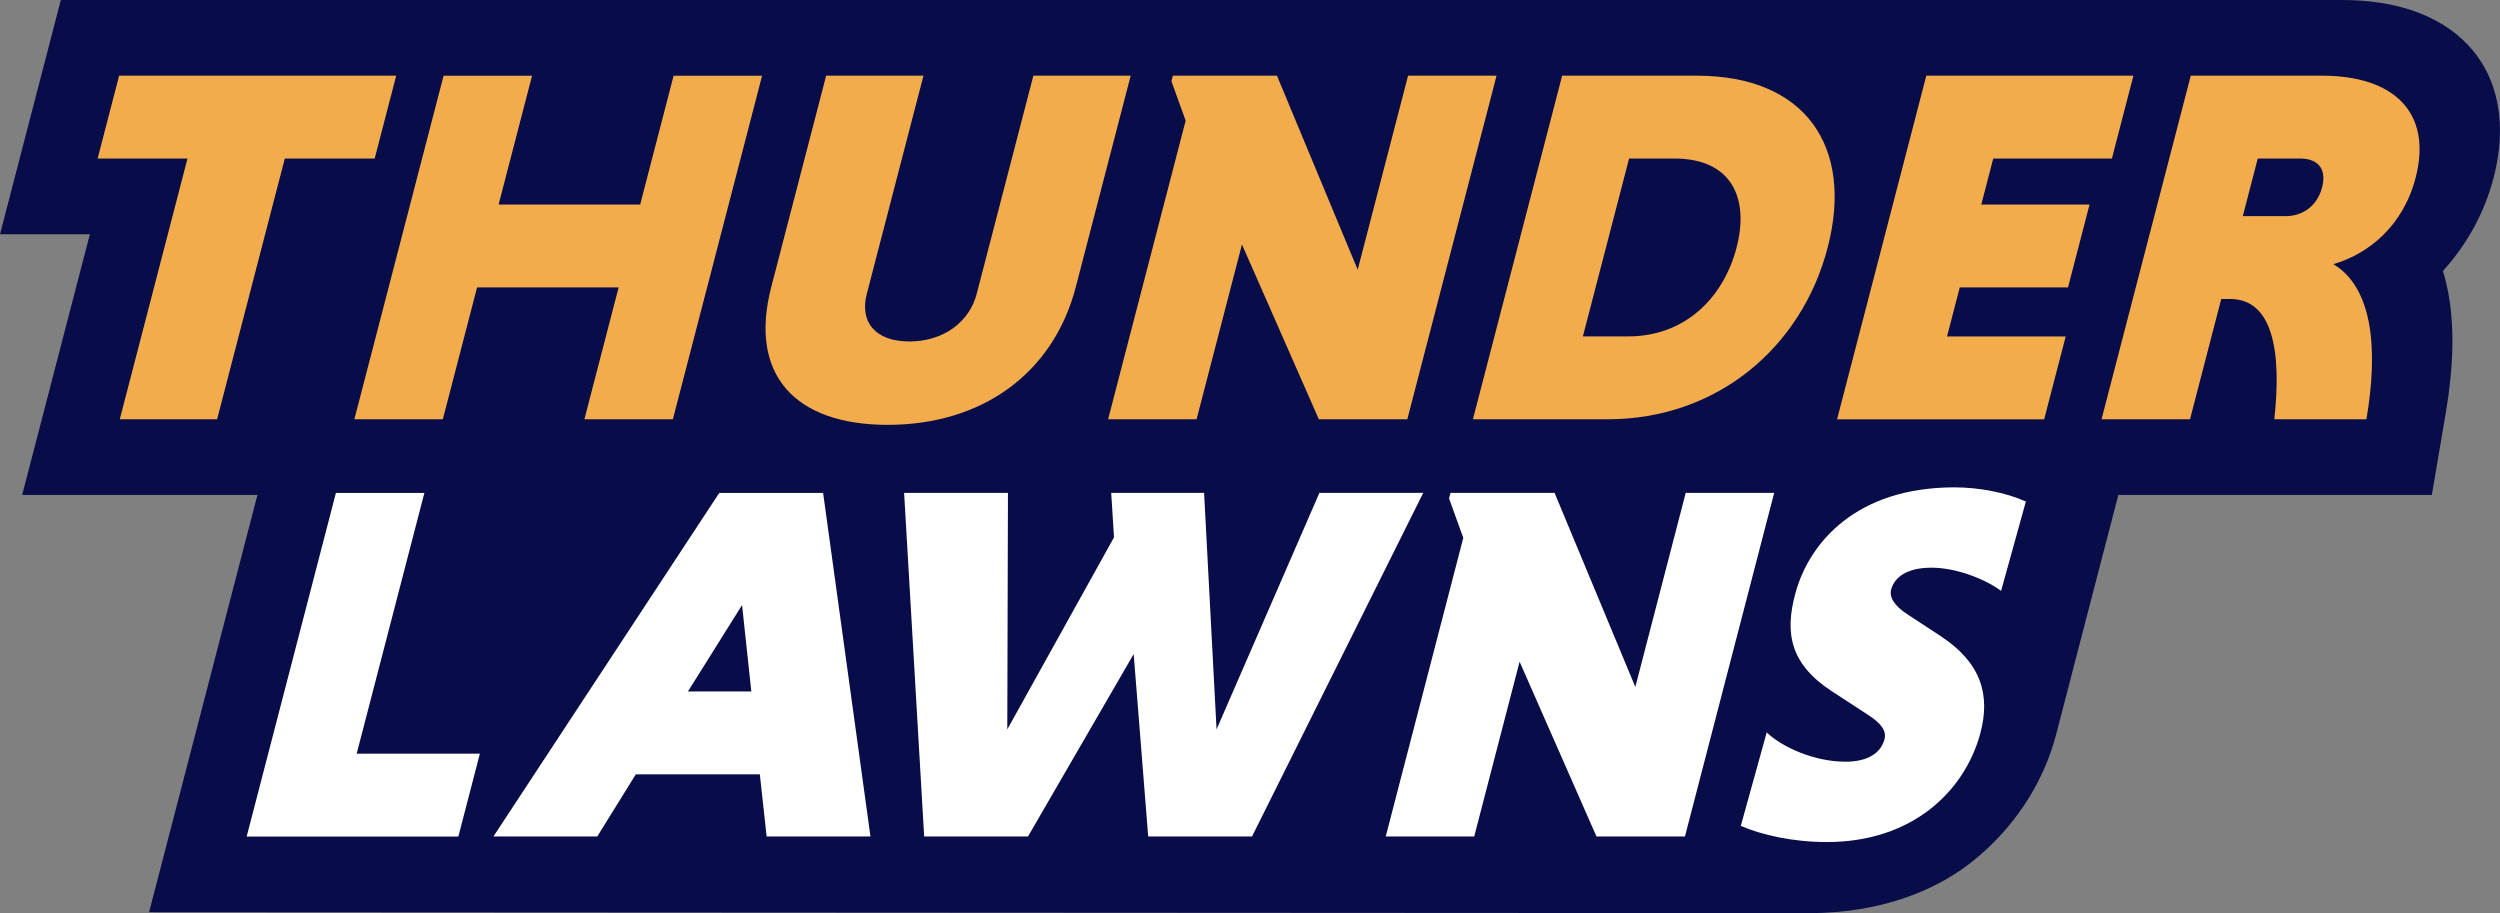
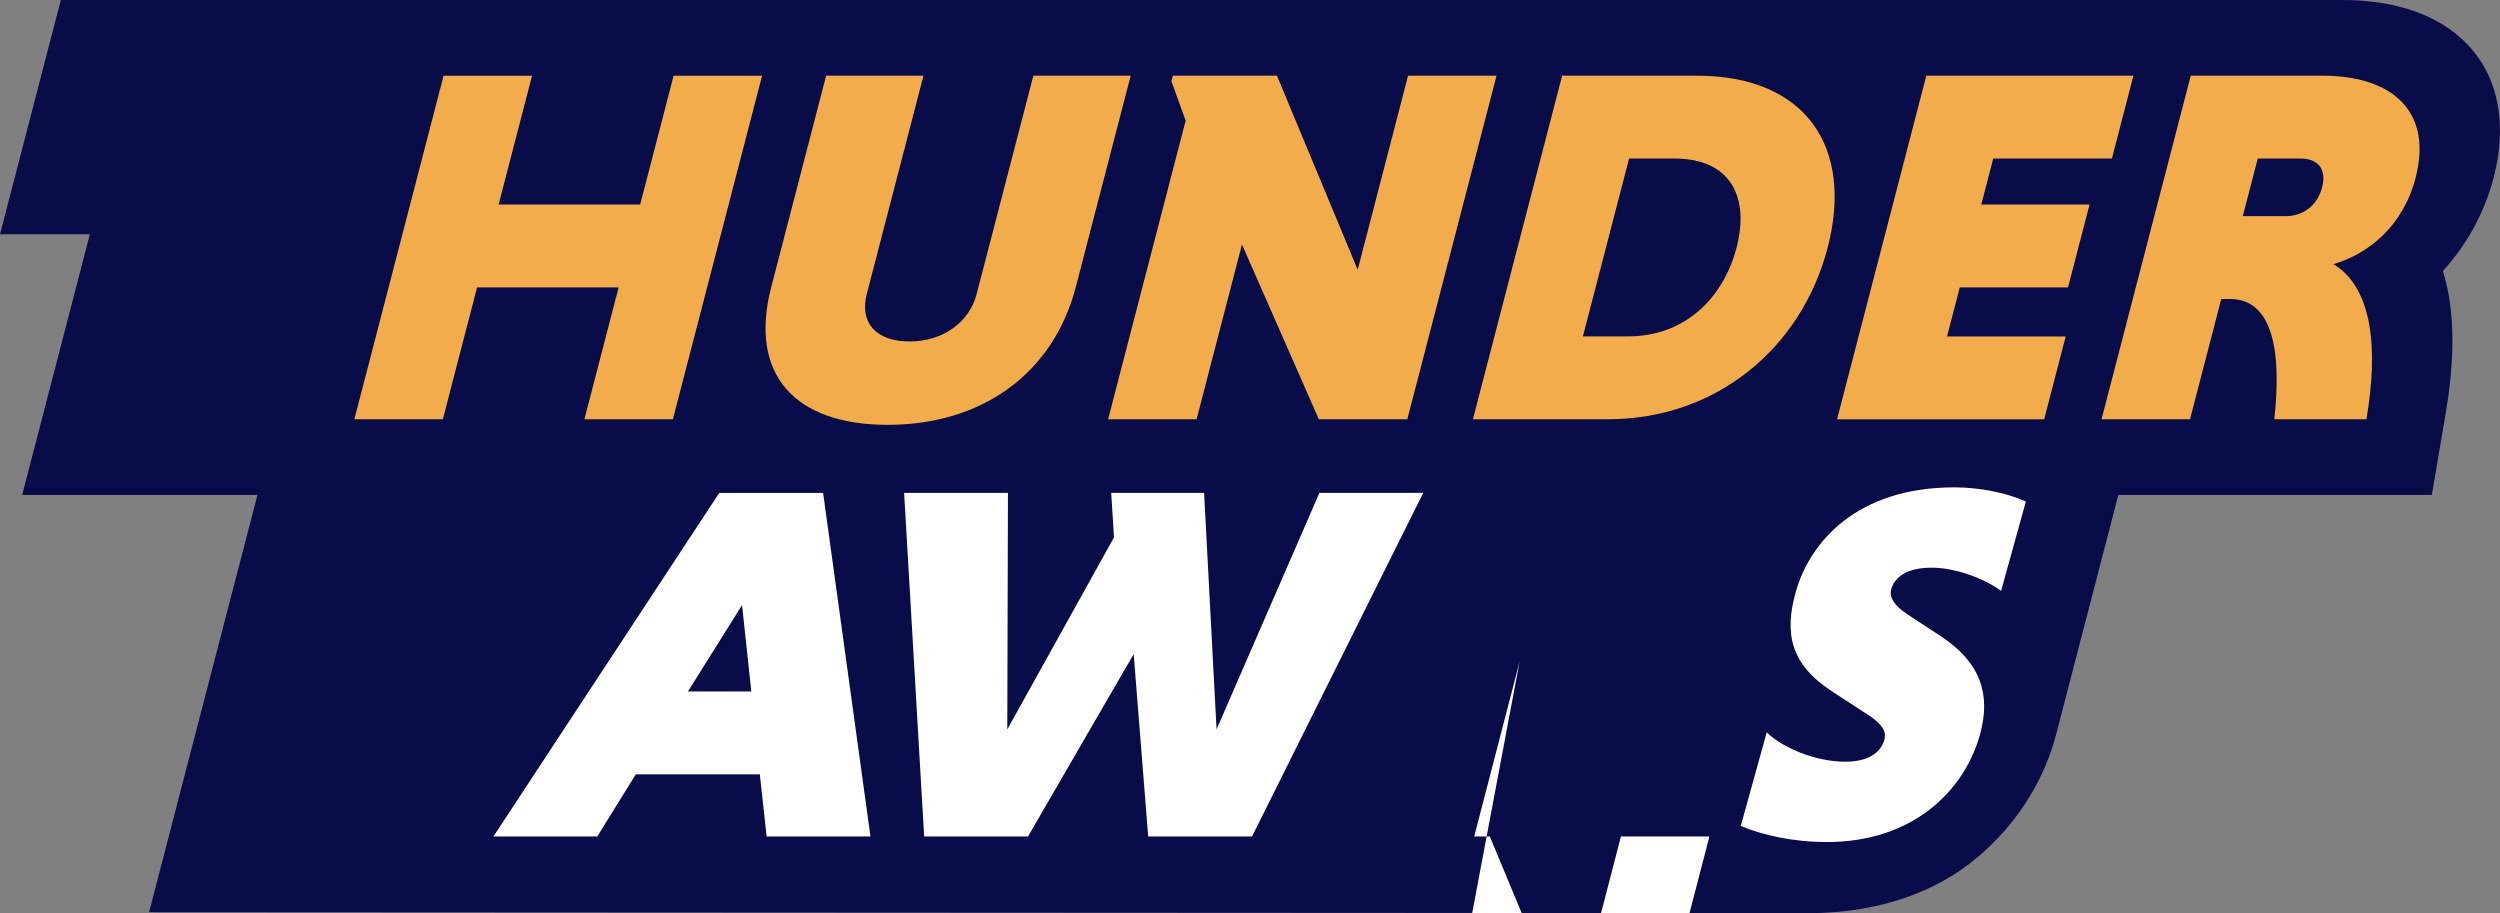
<svg xmlns="http://www.w3.org/2000/svg" viewBox="0 0 1183.42 432.25">
  <rect x="0" y="0" width="1183.42" height="432.25" fill="#808080" stroke="none" />
  <path d="m1151.15 234.3 6.62-38.93c3.65-21.45 4.1-40.21 1.34-55.77-.7-3.98-1.62-7.75-2.73-11.32 11.5-12.61 19.75-27.76 24.01-44.14 3.27-12.57 3.89-24.35 1.86-35.01-2.09-10.96-6.9-20.44-14.3-28.16-13.14-13.72-33.64-20.97-59.27-20.97h-1079.88l-28.8 110.88h42.54l-32.05 123.42h111.37l-51.29 197.49 785.48.46c36.58 0 61.78-12.04 76.96-23.95 19.89-15.62 34.2-37.16 40.3-60.65l29.44-113.35z" fill="#080c49" />
  <g fill="#f3ac4c">
-     <path d="m88.75 75.05h-42.54l10.19-39.23h131.15l-10.19 39.23h-42.54l-32.05 123.42h-46.07z" />
    <path d="m292.84 136.05h-67.01l-16.21 62.43h-41.88l42.24-162.64h41.88l-15.84 60.99h67.01l15.84-60.99h41.88l-42.24 162.64h-41.88z" />
    <path d="m535.23 35.83-25.97 99.98c-10.75 41.38-44.87 65.3-89.04 65.3s-65.87-23.92-55.12-65.3l25.97-99.98h46.07l-26.84 103.33c-3.42 13.16 3.92 22.48 20.17 22.48s28.44-9.33 31.85-22.48l26.84-103.33z" />
    <path d="m587.91 115.71-21.49 82.76h-41.88l36.71-141.36-6.73-18.66.68-2.63h49.27l38.22 91.85 23.85-91.85h41.88l-42.24 162.64h-41.88l-36.4-82.76z" />
    <path d="m739.47 35.83h63.8c51.49 0 74.26 33.72 61.9 81.32s-52.65 81.32-104.14 81.32h-63.8zm31.69 39.22-21.87 84.19h21.43c26.85 0 45.12-18.18 51.33-42.1 6.15-23.68-2.62-42.1-29.47-42.1h-21.43z" />
    <path d="m869.61 198.47 42.24-162.64h98.04l-10.19 39.23h-56.17l-5.65 21.77h51.24l-10.19 39.23h-51.24l-6.03 23.2h56.17l-10.19 39.23h-98.04z" />
    <path d="m1037.05 35.83h62.32c33.5 0 52.19 17.22 44.11 48.31-5.96 22.96-22.44 36.12-38.95 40.9 18.76 11.24 21.28 40.42 15.66 73.43h-43.6c3.58-32.77-.98-56.93-20.94-56.93h-4.19l-14.78 56.93h-41.88l42.24-162.64zm51.9 39.22h-20.2l-7.08 27.27h20.2c8.13 0 15.04-4.78 17.34-13.63s-2.13-13.63-10.25-13.63z" />
  </g>
  <g fill="#fff">
-     <path d="m116.77 395.97 42.24-162.64h41.88l-32.05 123.42h58.32l-10.19 39.23h-100.2z" />
    <path d="m359.69 366.55h-58.72l-18.25 29.42h-49.15l106.91-162.64h49.15l22.42 162.64h-49.15l-3.22-29.42zm-34.04-39.23h30l-4.38-40.9z" />
    <path d="m427.98 233.32h49.15l-.31 111.94 50.51-90.89-1.32-21.05h43.97l5.9 111.94 48.68-111.94h49.15l-81.04 162.64h-49.15l-6.87-86.34-50.03 86.34h-49.15z" />
-     <path d="m719.33 313.21-21.49 82.76h-41.88l36.71-141.36-6.73-18.66.68-2.63h49.27l38.22 91.85 23.85-91.85h41.88l-42.24 162.64h-41.88l-36.4-82.76z" />
+     <path d="m719.33 313.21-21.49 82.76h-41.88h49.27l38.22 91.85 23.85-91.85h41.88l-42.24 162.64h-41.88l-36.4-82.76z" />
    <path d="m947.25 279.72c-6.92-5.26-20.85-11-32.92-11s-17.58 4.78-19.11 10.29c-1.06 3.83 1.75 7.89 7.59 11.72l16.05 10.52c18.72 12.44 23.66 27.51 18.42 46.4-7.43 26.79-31.86 50.95-72.51 50.95-16.01 0-30.85-3.35-40.74-7.65l12.27-44.25c7.19 6.94 22.51 13.87 37.29 13.87 9.85 0 16.51-3.59 18.44-10.52 1.06-3.83-1.15-7.41-7.84-11.72l-16.9-11c-19.82-12.92-22.68-27.51-17.3-46.88 6.56-23.68 28.82-49.75 75.13-49.75 11.58 0 24.22 2.39 33.86 6.7l-11.74 42.34z" />
  </g>
</svg>